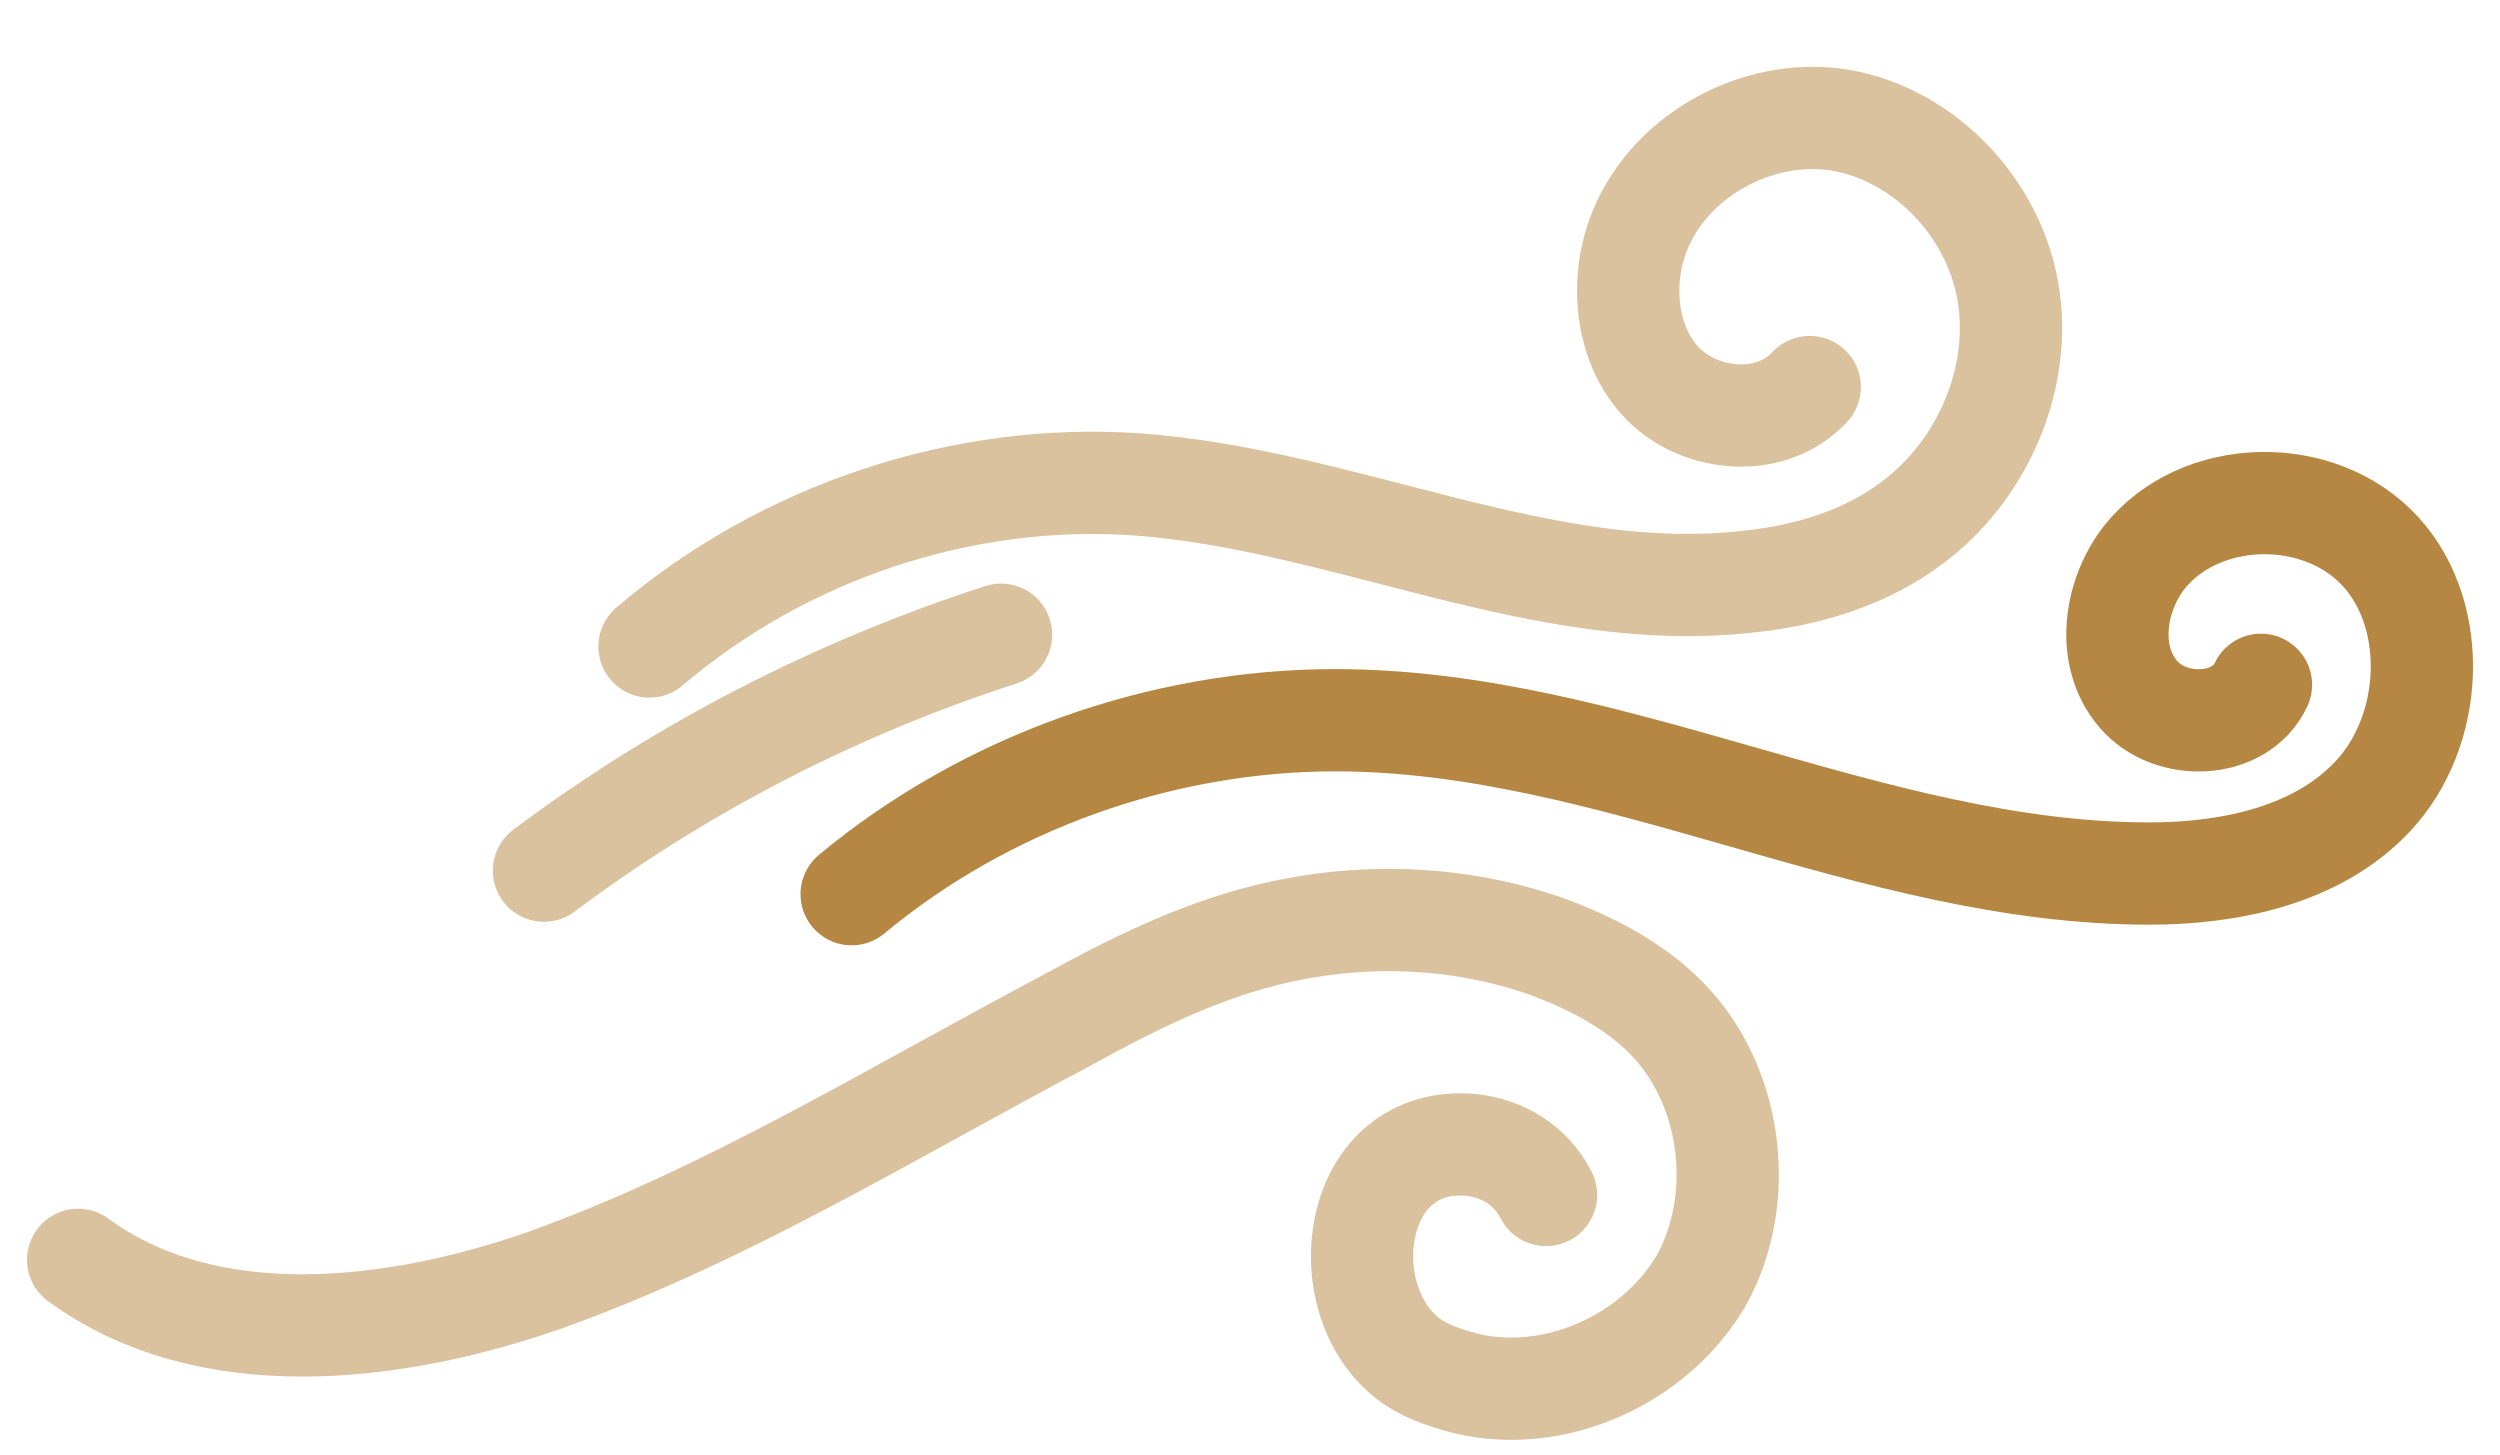
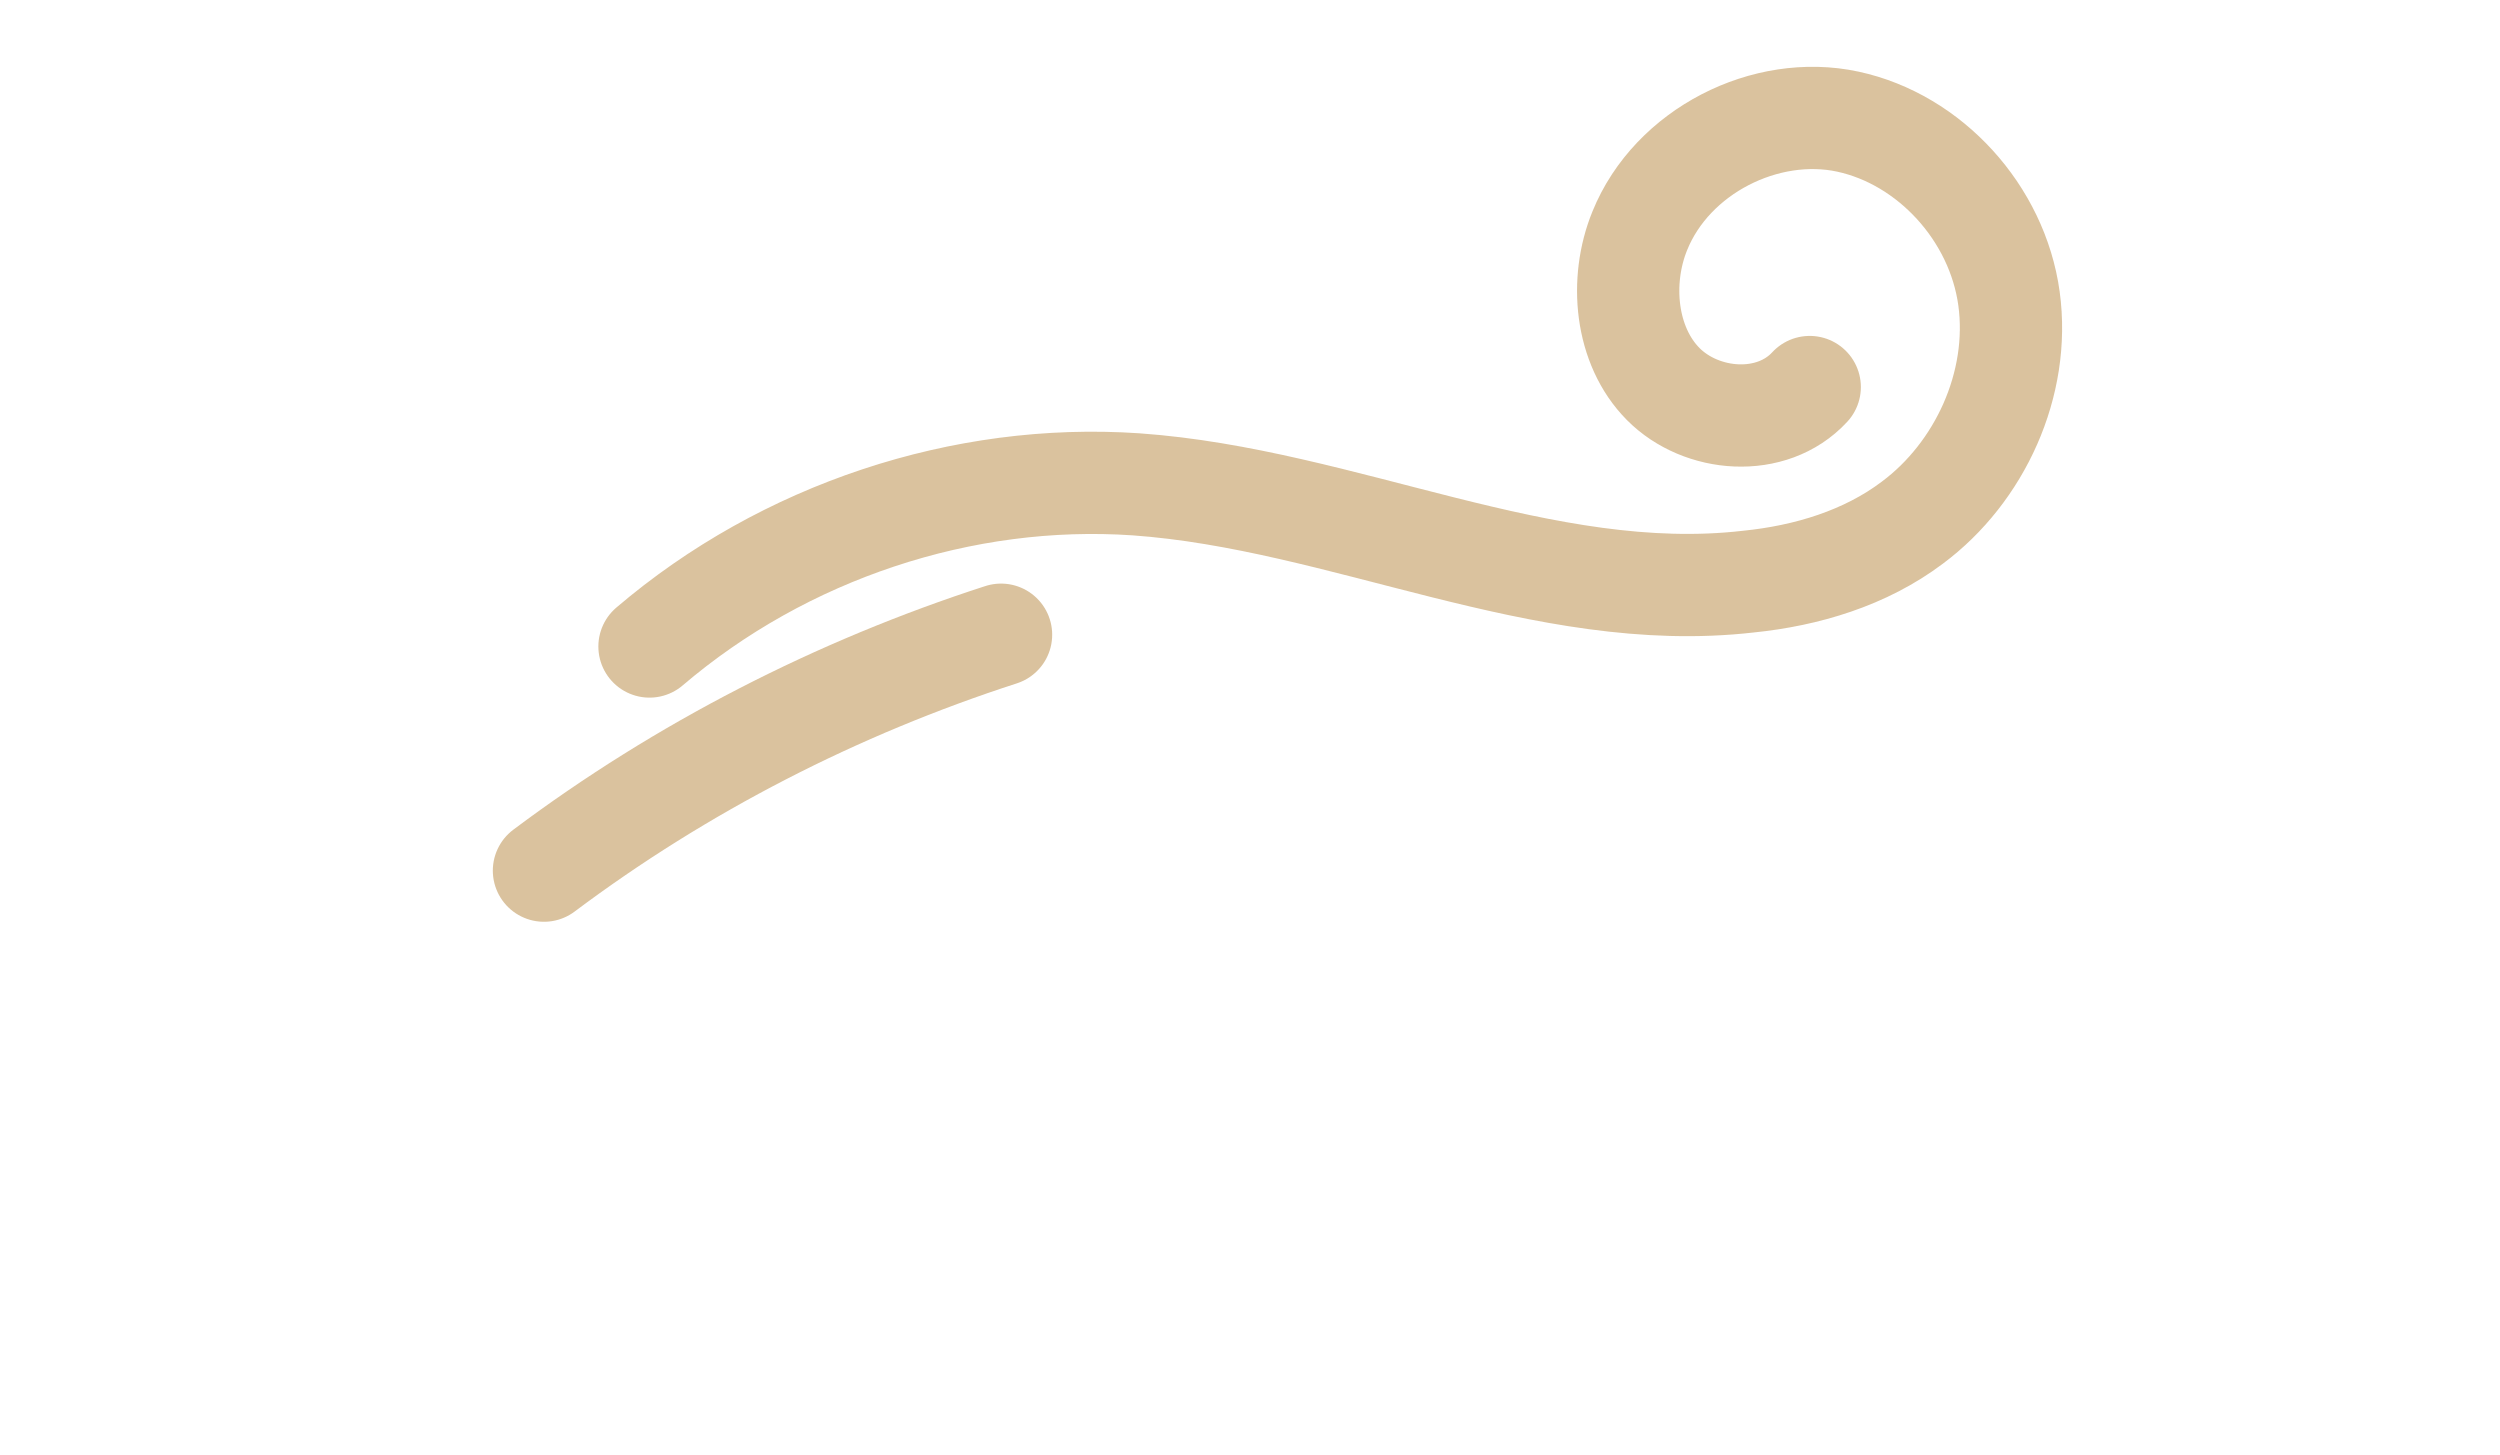
<svg xmlns="http://www.w3.org/2000/svg" width="55" height="32" viewBox="0 0 55 32" fill="none">
  <path d="M14.289 14.223C17.254 11.693 21.186 10.396 24.989 10.655C29.566 10.98 33.949 13.315 38.461 12.796C39.75 12.666 41.039 12.277 42.071 11.499C43.553 10.396 44.455 8.45 44.198 6.568C43.94 4.687 42.457 3.065 40.652 2.676C38.847 2.287 36.785 3.325 36.076 5.076C35.625 6.179 35.754 7.606 36.592 8.45C37.429 9.293 38.977 9.423 39.814 8.515" stroke="#B68742" stroke-opacity="0.51" stroke-width="2.25" stroke-miterlimit="10" stroke-linecap="round" />
  <path d="M11.967 19.154C14.997 16.883 18.413 15.132 22.023 13.964" stroke="#B68742" stroke-opacity="0.51" stroke-width="2.25" stroke-miterlimit="10" stroke-linecap="round" />
-   <path d="M18.736 19.672C21.701 17.207 25.569 15.845 29.372 15.845C35.495 15.845 41.168 19.218 47.291 19.218C49.032 19.218 50.965 18.829 52.19 17.531C53.544 16.104 53.673 13.574 52.383 12.147C51.03 10.655 48.387 10.72 47.162 12.277C46.518 13.12 46.324 14.418 47.033 15.261C47.742 16.104 49.289 16.039 49.741 15.066" stroke="#B68742" stroke-width="2.25" stroke-miterlimit="10" stroke-linecap="round" />
-   <path d="M1.719 27.716C4.555 29.792 8.616 29.338 11.968 28.171C15.964 26.743 19.638 24.473 23.441 22.462C24.859 21.683 26.277 20.97 27.825 20.581C29.887 20.062 32.079 20.127 34.077 20.84C35.108 21.229 36.075 21.748 36.784 22.527C38.138 24.019 38.396 26.419 37.429 28.171C36.398 29.922 34.206 30.895 32.272 30.441C31.756 30.311 31.176 30.117 30.79 29.727C29.307 28.3 29.823 24.992 32.337 25.186C33.046 25.251 33.69 25.641 34.013 26.289" stroke="#B68742" stroke-opacity="0.51" stroke-width="2.25" stroke-miterlimit="10" stroke-linecap="round" />
</svg>